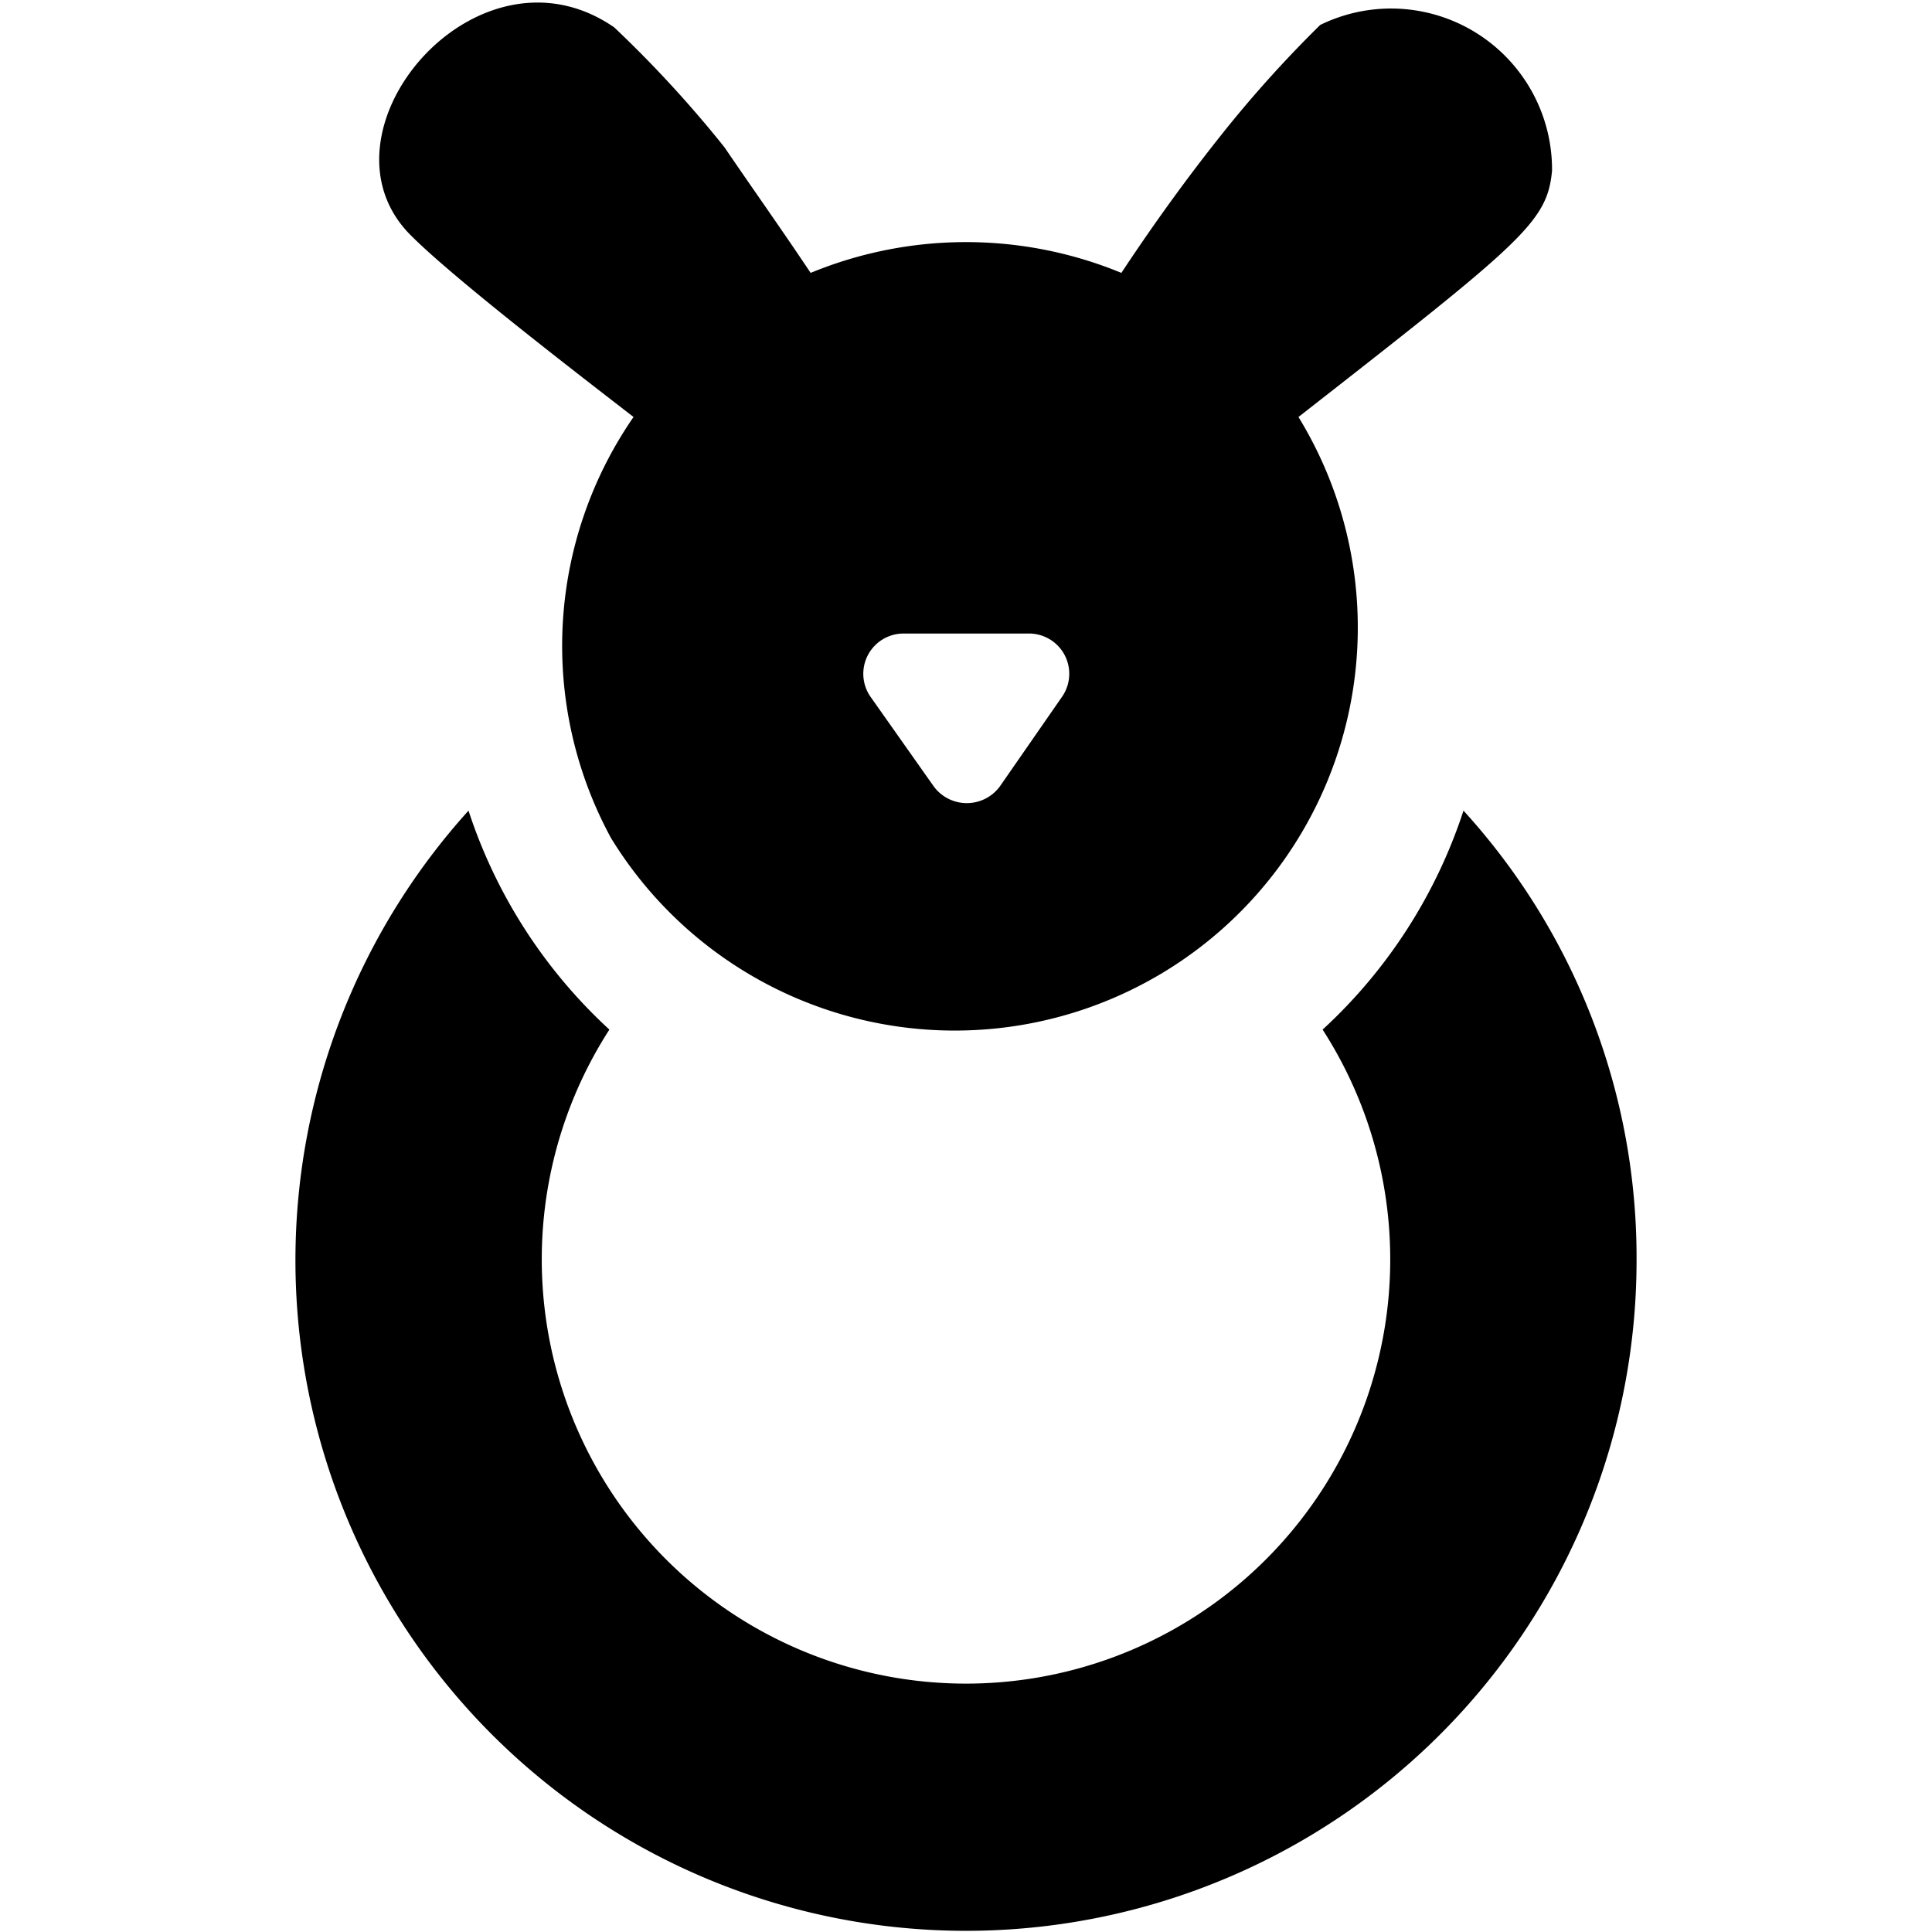
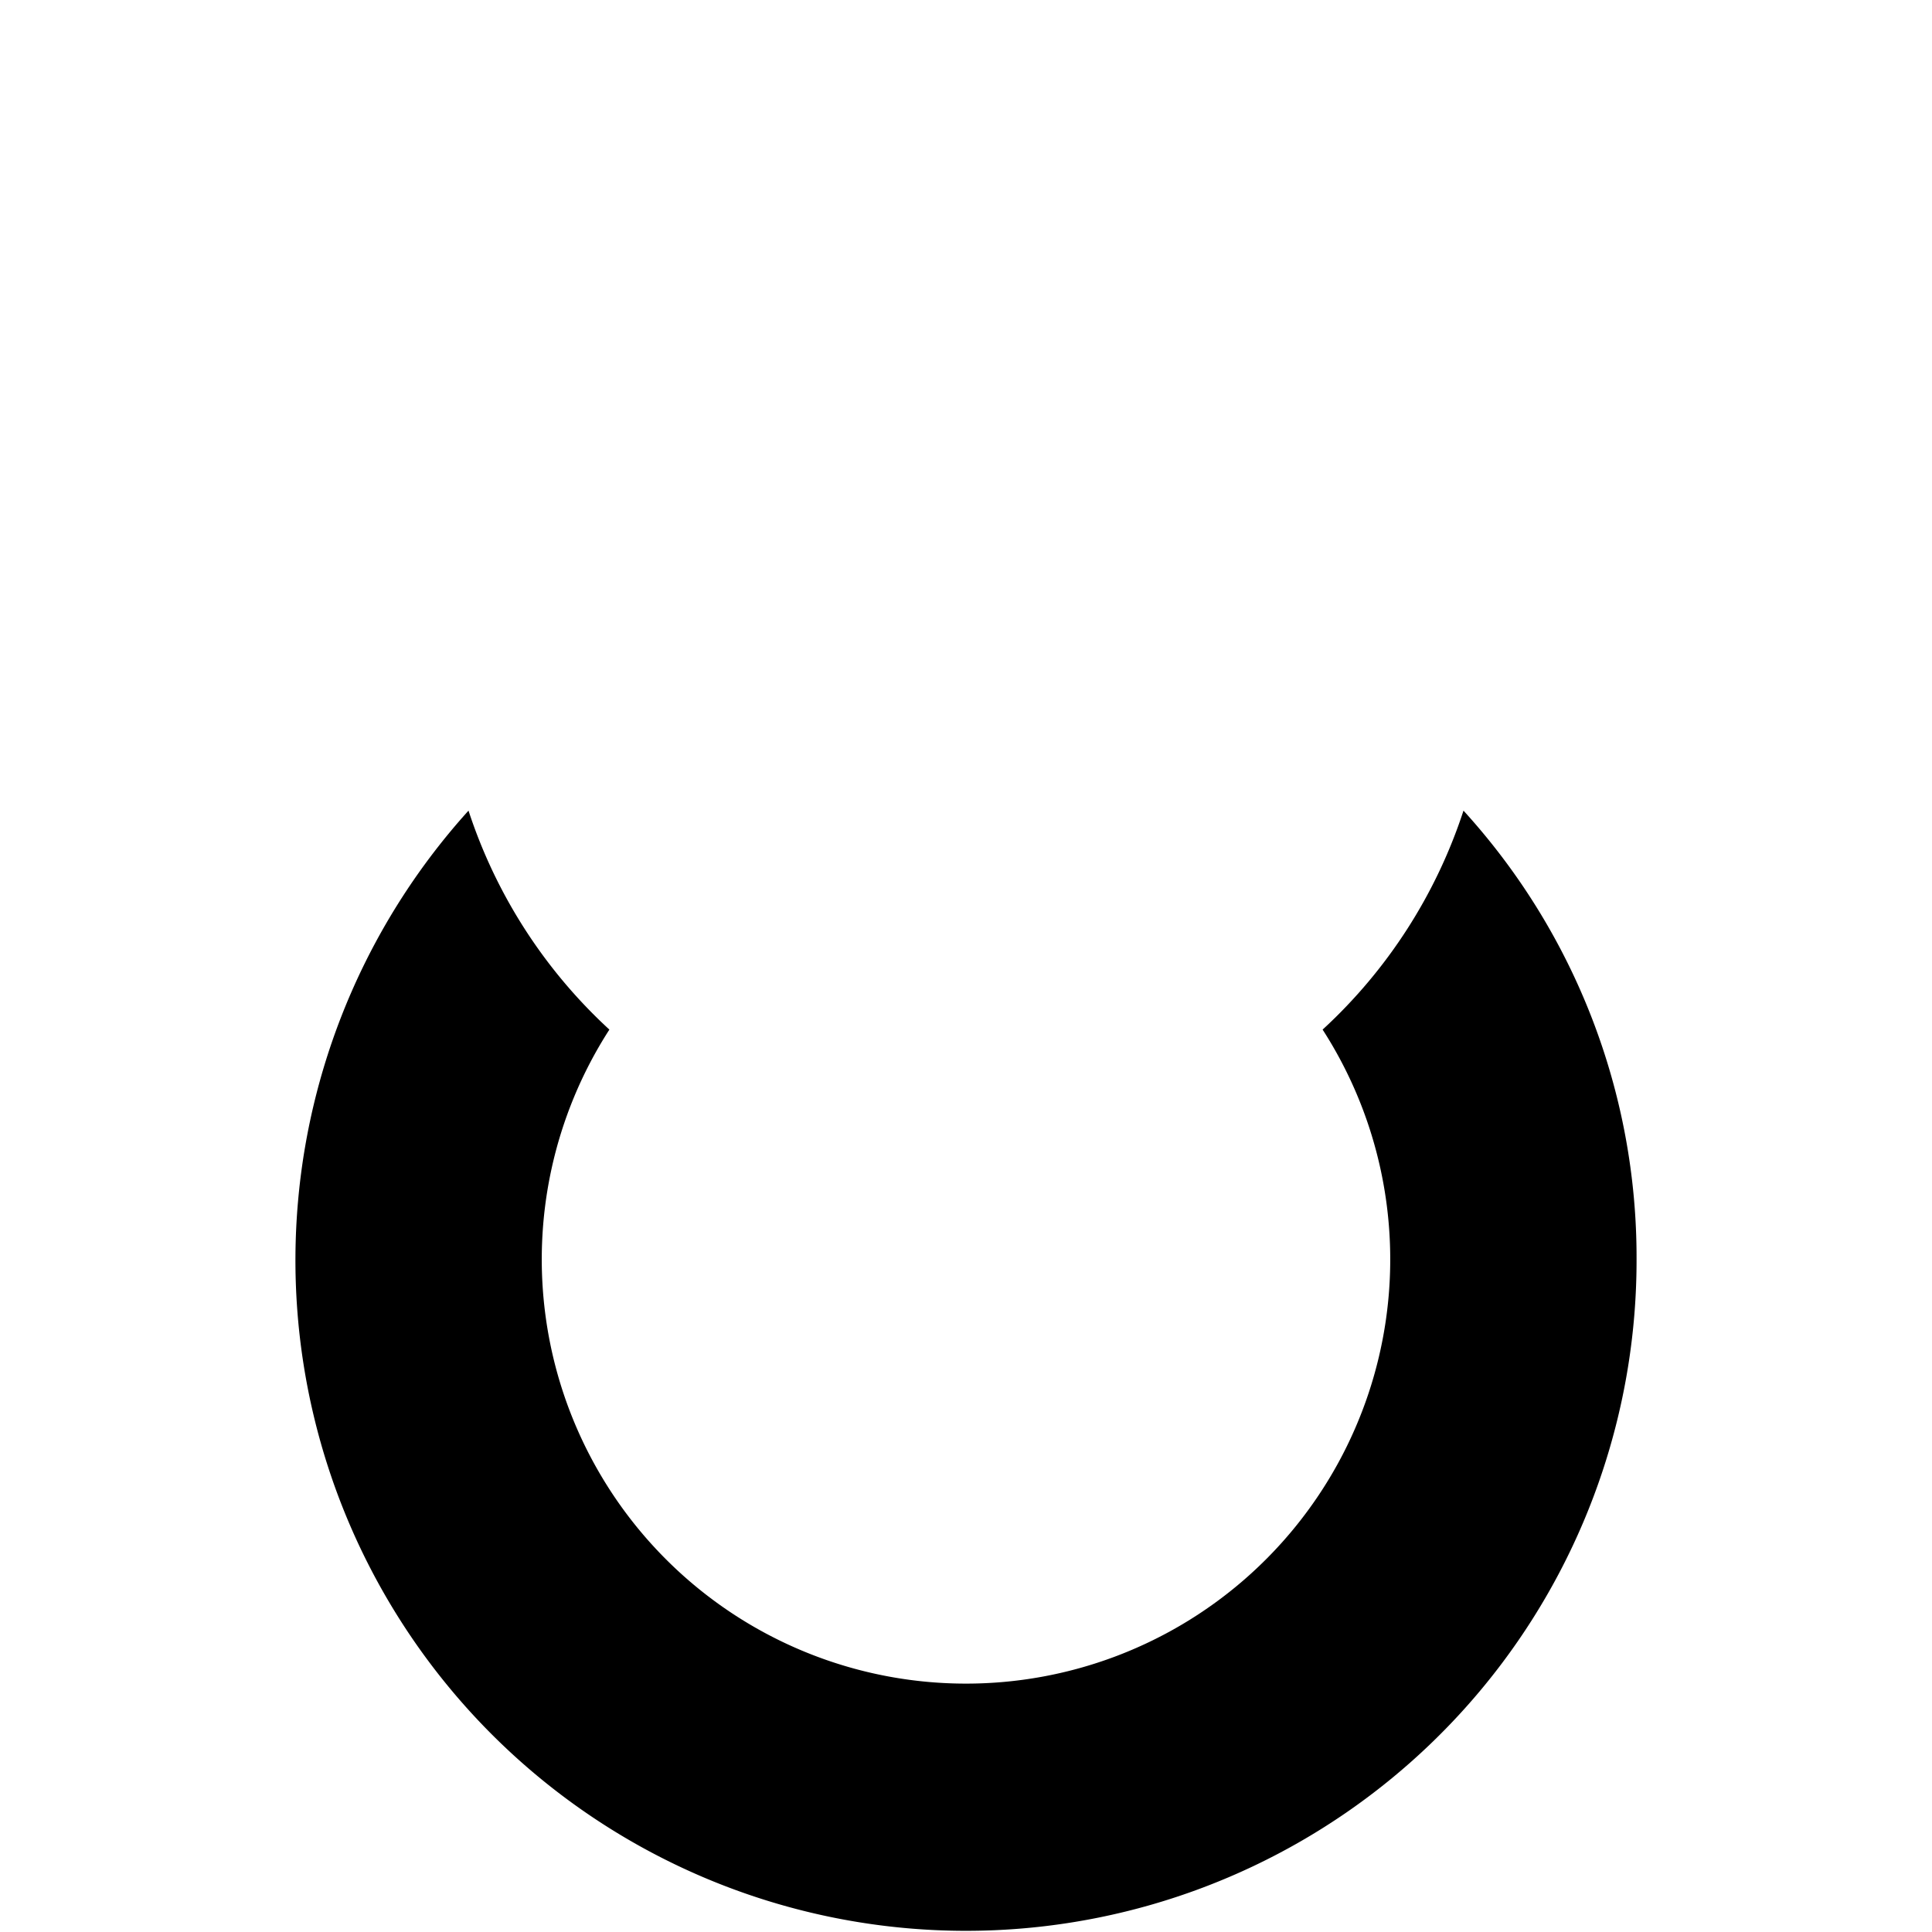
<svg xmlns="http://www.w3.org/2000/svg" viewBox="0 0 24 24">
  <g>
    <path d="M16.43 12.79a5.27 5.27 0 1 1 -8.86 0 6.39 6.39 0 0 1 -1.75 -2.72 8.33 8.33 0 1 0 14.51 5.57 8.24 8.24 0 0 0 -2.15 -5.57 6.39 6.39 0 0 1 -1.75 2.72Z" fill="#000000" stroke-width="1" />
-     <path d="M7.59 10.41a5 5 0 1 0 8.54 -5.23c2.79 -2.18 3.09 -2.42 3.15 -3.06A2 2 0 0 0 16.4 0.31a15 15 0 0 0 -1.2 1.33c-0.44 0.55 -0.86 1.13 -1.27 1.75a5.06 5.06 0 0 0 -3.86 0C9.71 2.85 9.34 2.33 9 1.83A14.6 14.6 0 0 0 7.63 0.34C5.92 -0.84 3.82 1.66 5.11 2.93c0.55 0.55 2.14 1.77 2.76 2.25a5 5 0 0 0 -0.28 5.23Zm3.63 -2.54h1.56a0.5 0.5 0 0 1 0.41 0.79l-0.77 1.11a0.51 0.51 0 0 1 -0.82 0l-0.79 -1.12a0.5 0.5 0 0 1 0.41 -0.78Z" fill="#000000" stroke-width="1" />
  </g>
</svg>